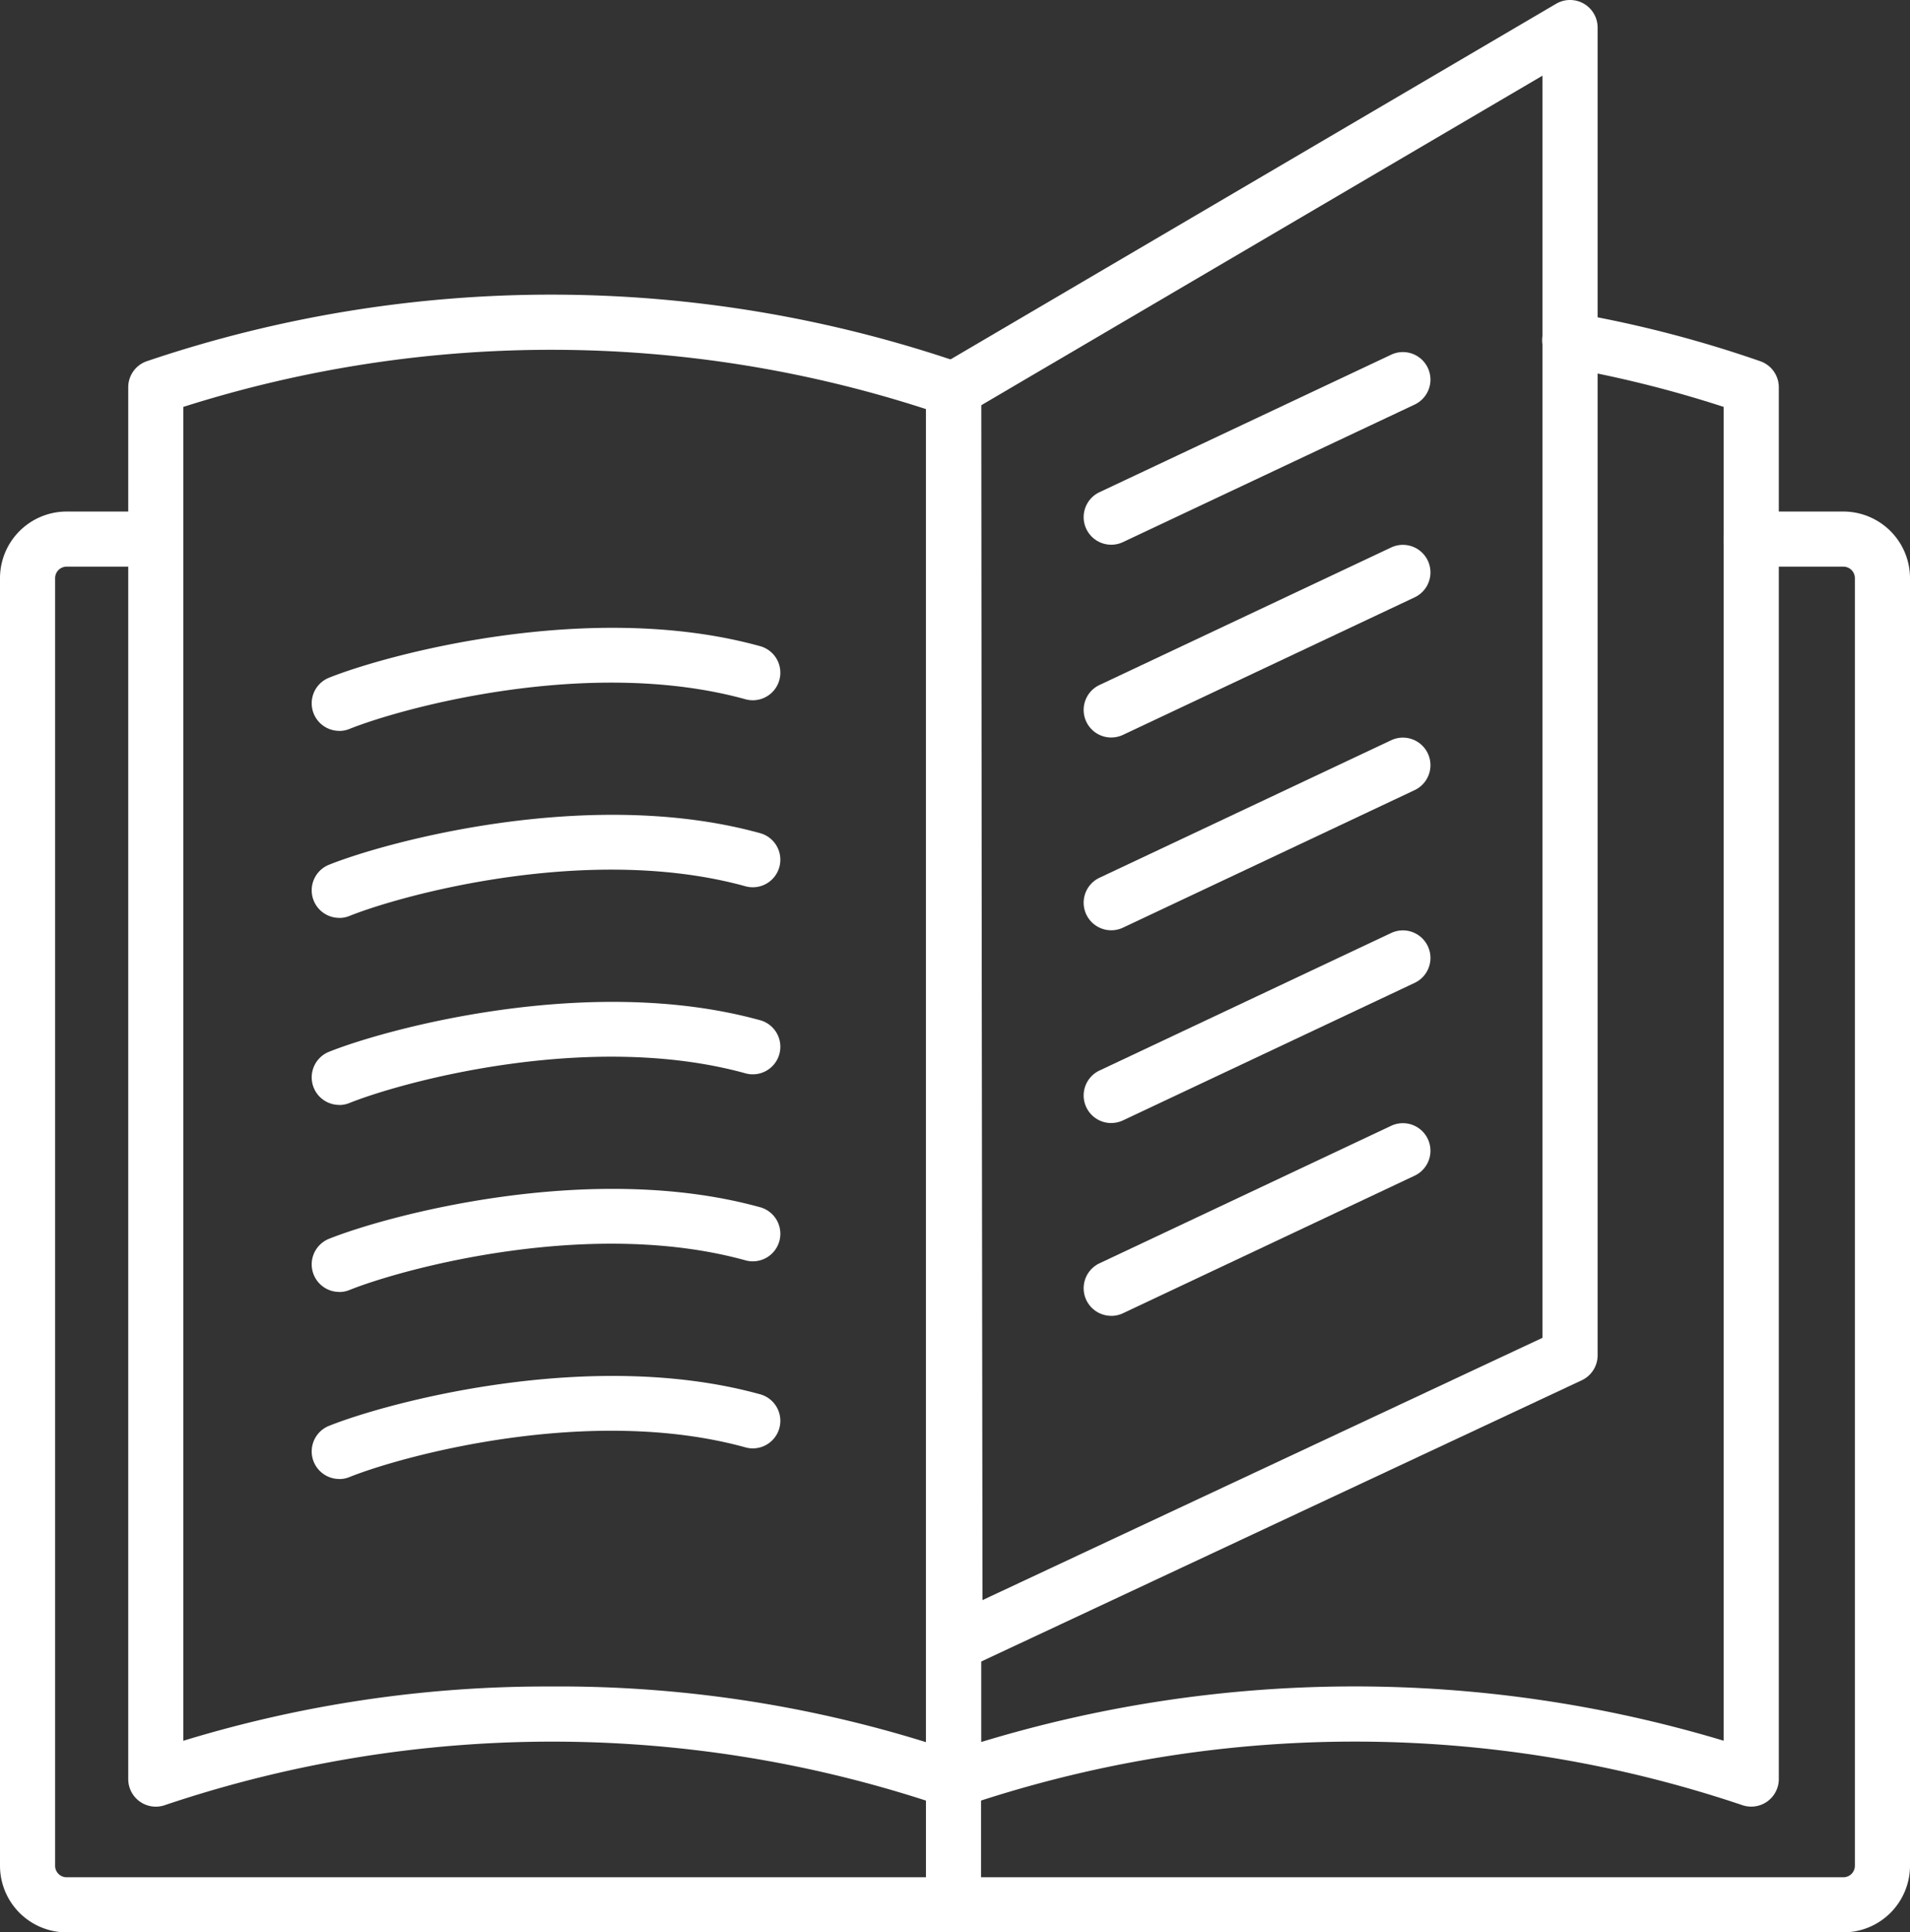
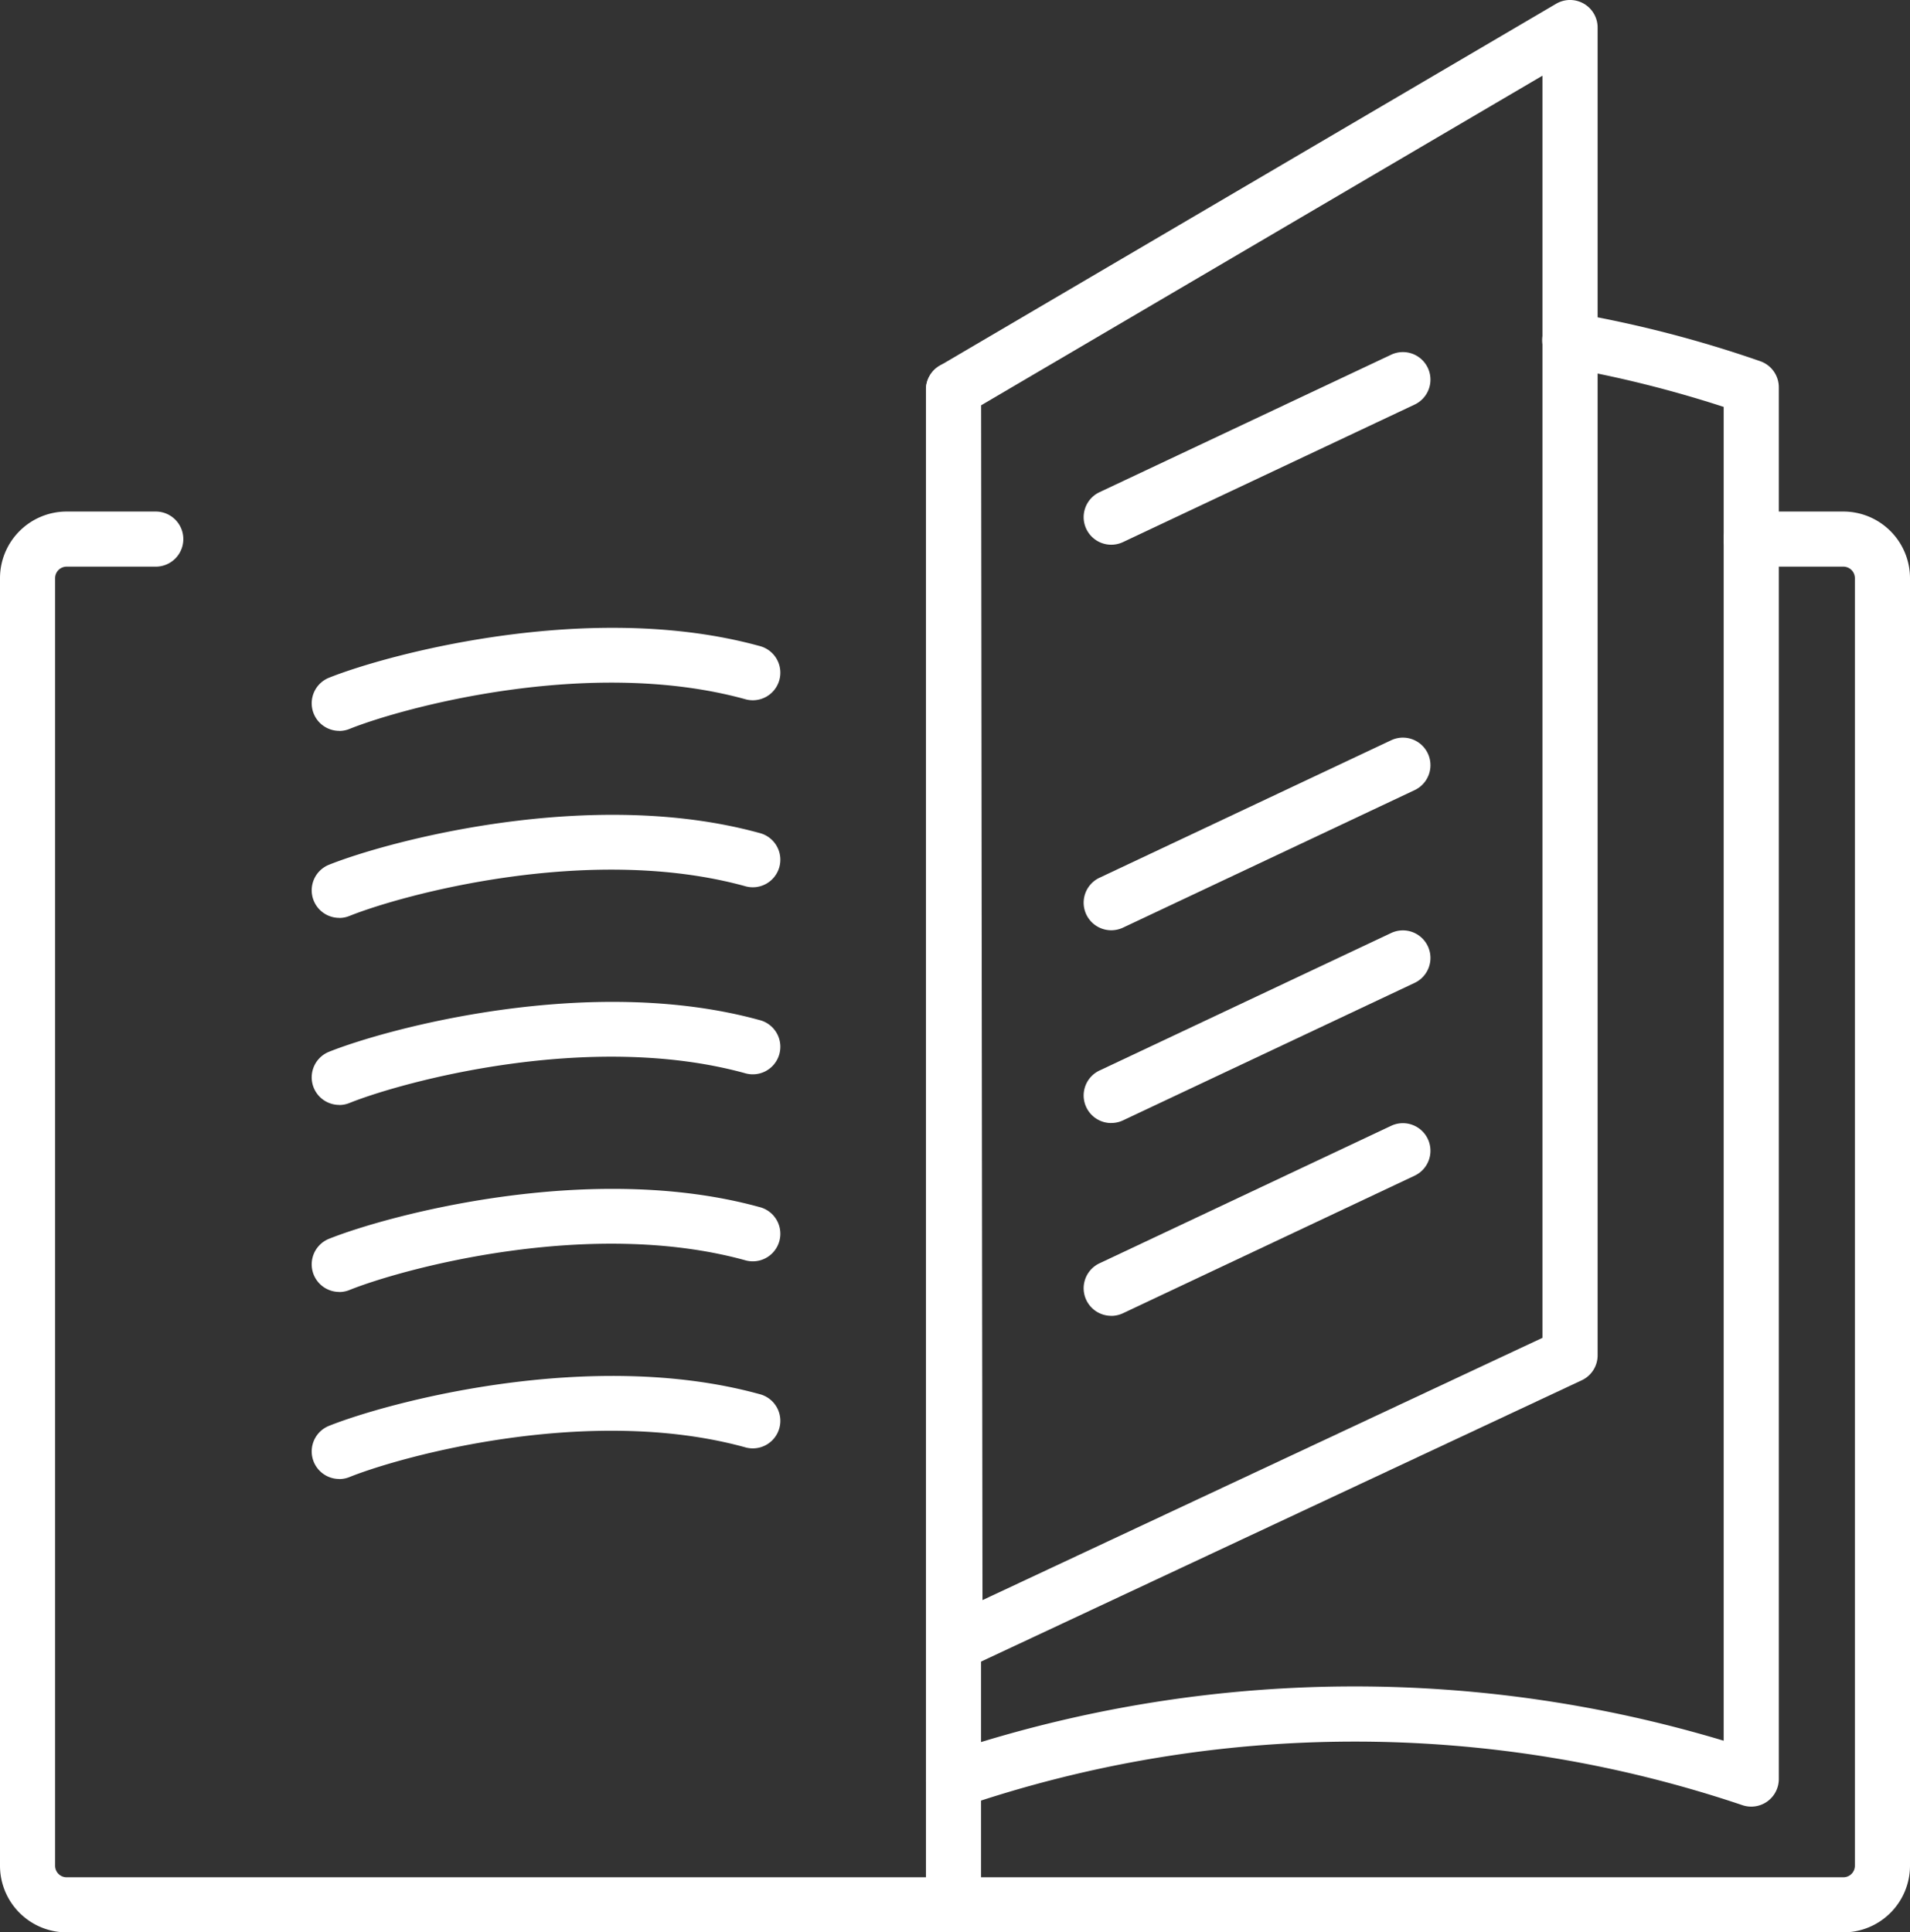
<svg xmlns="http://www.w3.org/2000/svg" width="92.393" height="93.482" viewBox="0 0 92.393 93.482">
  <rect x="0" y="0" width="92.393" height="93.482" fill="#333333" stroke="none" />
  <g id="Group_8" data-name="Group 8" transform="translate(-868.172 -542.966)">
    <path id="Path_77" data-name="Path 77" d="M772.657,444.851H686.709a3.226,3.226,0,0,1-3.222-3.223v-62.29a3.226,3.226,0,0,1,3.222-3.223h4.313a1.333,1.333,0,1,1,0,2.666h-4.313a.557.557,0,0,0-.556.557v62.29a.557.557,0,0,0,.556.557h85.948a.558.558,0,0,0,.557-.557v-62.29a.558.558,0,0,0-.557-.557H768.2a1.333,1.333,0,1,1,0-2.666h4.457a3.227,3.227,0,0,1,3.223,3.223v62.29a3.227,3.227,0,0,1-3.223,3.223" transform="translate(184.685 191.598)" fill="#fff" />
    <path id="Path_78" data-name="Path 78" d="M752.015,474.894a1.334,1.334,0,0,1-1.333-1.333v-6a1.333,1.333,0,1,1,2.666,0v6a1.334,1.334,0,0,1-1.333,1.333" transform="translate(162.281 161.554)" fill="#fff" />
-     <path id="Path_79" data-name="Path 79" d="M732.714,433.6a1.328,1.328,0,0,1-.458-.081,58.695,58.695,0,0,0-37.682-.075,1.334,1.334,0,0,1-1.782-1.255V364.854a1.333,1.333,0,0,1,.885-1.255,61.059,61.059,0,0,1,39.5.115,1.333,1.333,0,0,1,.875,1.252v67.3a1.333,1.333,0,0,1-1.333,1.333M713.3,427.707A59.685,59.685,0,0,1,731.38,430.4v-64.49a58.715,58.715,0,0,0-35.923-.105v64.529a59.987,59.987,0,0,1,17.842-2.626" transform="translate(181.583 196.846)" fill="#fff" />
    <path id="Path_80" data-name="Path 80" d="M752.015,434.035a1.333,1.333,0,0,1-1.333-1.333V365.4a1.333,1.333,0,0,1,2.666,0v65.432a62,62,0,0,1,35.923-.065V366.241a56.1,56.1,0,0,0-7.665-1.912,1.333,1.333,0,1,1,.465-2.625,57.212,57.212,0,0,1,8.982,2.331,1.334,1.334,0,0,1,.885,1.255v67.333a1.334,1.334,0,0,1-1.782,1.255,58.7,58.7,0,0,0-37.682.075,1.327,1.327,0,0,1-.458.081" transform="translate(162.281 196.41)" fill="#fff" />
    <path id="Path_81" data-name="Path 81" d="M752.087,419.827a1.334,1.334,0,0,1-1.333-1.332l-.071-60.657a1.334,1.334,0,0,1,.658-1.151l29.824-17.514a1.333,1.333,0,0,1,2.008,1.15v64.234a1.333,1.333,0,0,1-.767,1.207L752.652,419.7a1.334,1.334,0,0,1-.566.126m1.262-61.227.069,57.8,27.087-12.688V342.652Z" transform="translate(162.281 203.976)" fill="#fff" />
    <path id="Path_82" data-name="Path 82" d="M707.448,389.539a1.333,1.333,0,0,1-.5-2.571c2.788-1.115,12.592-3.791,20.806-1.539a1.333,1.333,0,1,1-.7,2.571c-7.511-2.058-16.541.415-19.111,1.443a1.324,1.324,0,0,1-.495.1" transform="translate(177.141 188.784)" fill="#fff" />
    <path id="Path_83" data-name="Path 83" d="M707.448,403.111a1.333,1.333,0,0,1-.5-2.571c2.788-1.115,12.592-3.792,20.806-1.539a1.333,1.333,0,1,1-.7,2.571c-7.511-2.058-16.541.415-19.111,1.443a1.324,1.324,0,0,1-.495.1" transform="translate(177.141 184.259)" fill="#fff" />
    <path id="Path_84" data-name="Path 84" d="M707.448,416.686a1.333,1.333,0,0,1-.5-2.571c2.788-1.115,12.592-3.791,20.806-1.539a1.333,1.333,0,1,1-.7,2.571c-7.511-2.058-16.541.415-19.111,1.443a1.324,1.324,0,0,1-.495.1" transform="translate(177.141 179.733)" fill="#fff" />
    <path id="Path_85" data-name="Path 85" d="M707.448,430.258a1.333,1.333,0,0,1-.5-2.571c2.788-1.115,12.592-3.792,20.806-1.539a1.333,1.333,0,1,1-.7,2.571c-7.511-2.058-16.541.415-19.111,1.443a1.322,1.322,0,0,1-.495.1" transform="translate(177.141 175.208)" fill="#fff" />
    <path id="Path_86" data-name="Path 86" d="M707.448,443.833a1.333,1.333,0,0,1-.5-2.571c2.788-1.115,12.592-3.791,20.806-1.539a1.333,1.333,0,1,1-.7,2.571c-7.511-2.058-16.541.415-19.111,1.443a1.324,1.324,0,0,1-.495.1" transform="translate(177.141 170.682)" fill="#fff" />
    <path id="Path_87" data-name="Path 87" d="M763.459,373.862a1.334,1.334,0,0,1-.569-2.54L777,364.67a1.333,1.333,0,0,1,1.137,2.412l-14.108,6.653a1.343,1.343,0,0,1-.569.127" transform="translate(158.466 195.456)" fill="#fff" />
-     <path id="Path_88" data-name="Path 88" d="M763.459,387.854a1.334,1.334,0,0,1-.569-2.54L777,378.661a1.333,1.333,0,0,1,1.137,2.412l-14.108,6.653a1.344,1.344,0,0,1-.569.127" transform="translate(158.466 190.791)" fill="#fff" />
    <path id="Path_89" data-name="Path 89" d="M763.459,401.843a1.334,1.334,0,0,1-.569-2.54L777,392.651a1.333,1.333,0,0,1,1.137,2.412l-14.108,6.653a1.344,1.344,0,0,1-.569.127" transform="translate(158.466 186.127)" fill="#fff" />
    <path id="Path_90" data-name="Path 90" d="M763.459,415.834a1.334,1.334,0,0,1-.569-2.54L777,406.641a1.333,1.333,0,0,1,1.137,2.412l-14.108,6.652a1.338,1.338,0,0,1-.568.127" transform="translate(158.466 181.462)" fill="#fff" />
    <path id="Path_91" data-name="Path 91" d="M763.459,429.824a1.334,1.334,0,0,1-.569-2.54L777,420.632a1.333,1.333,0,0,1,1.137,2.412L764.027,429.7a1.344,1.344,0,0,1-.569.127" transform="translate(158.466 176.798)" fill="#fff" />
  </g>
</svg>